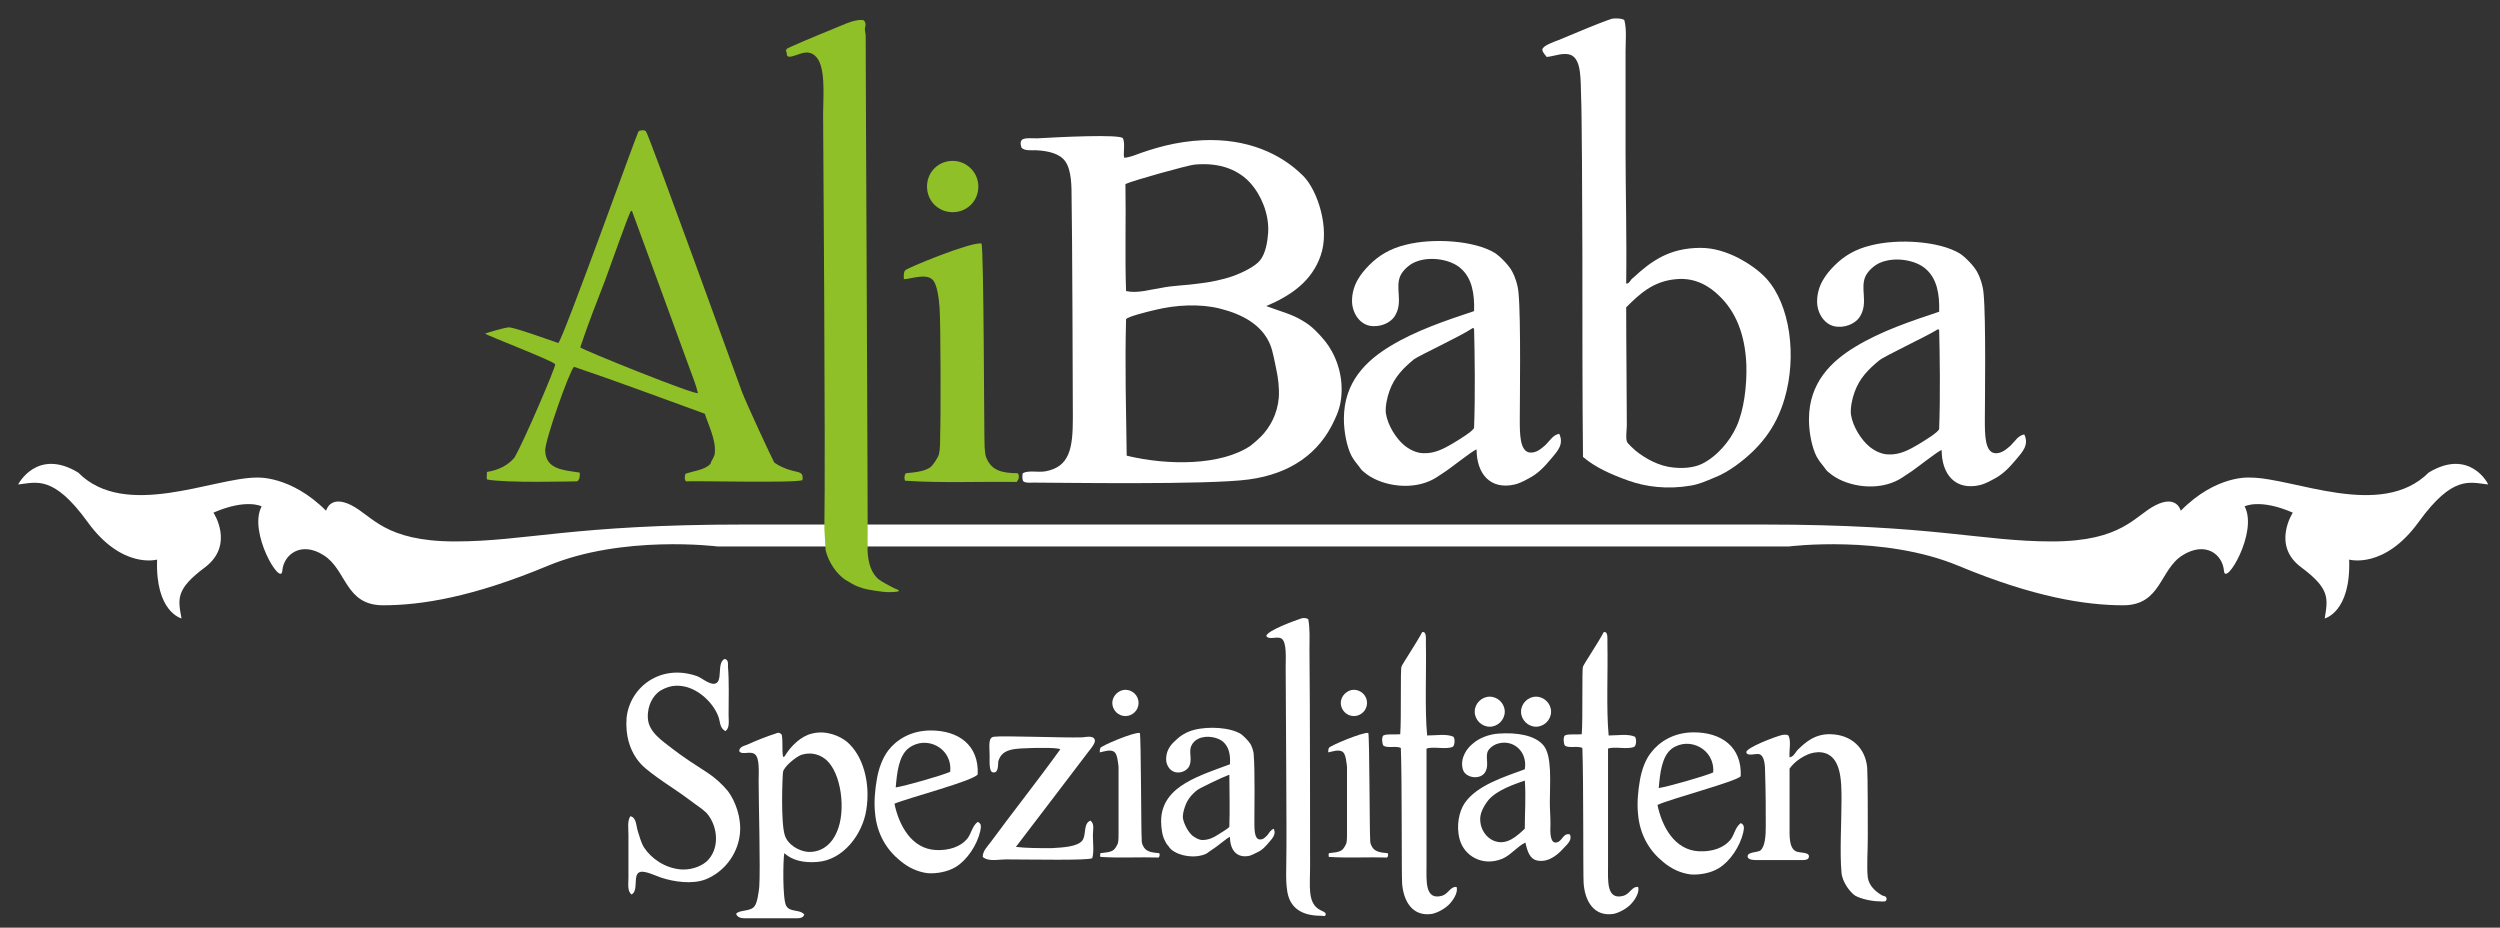
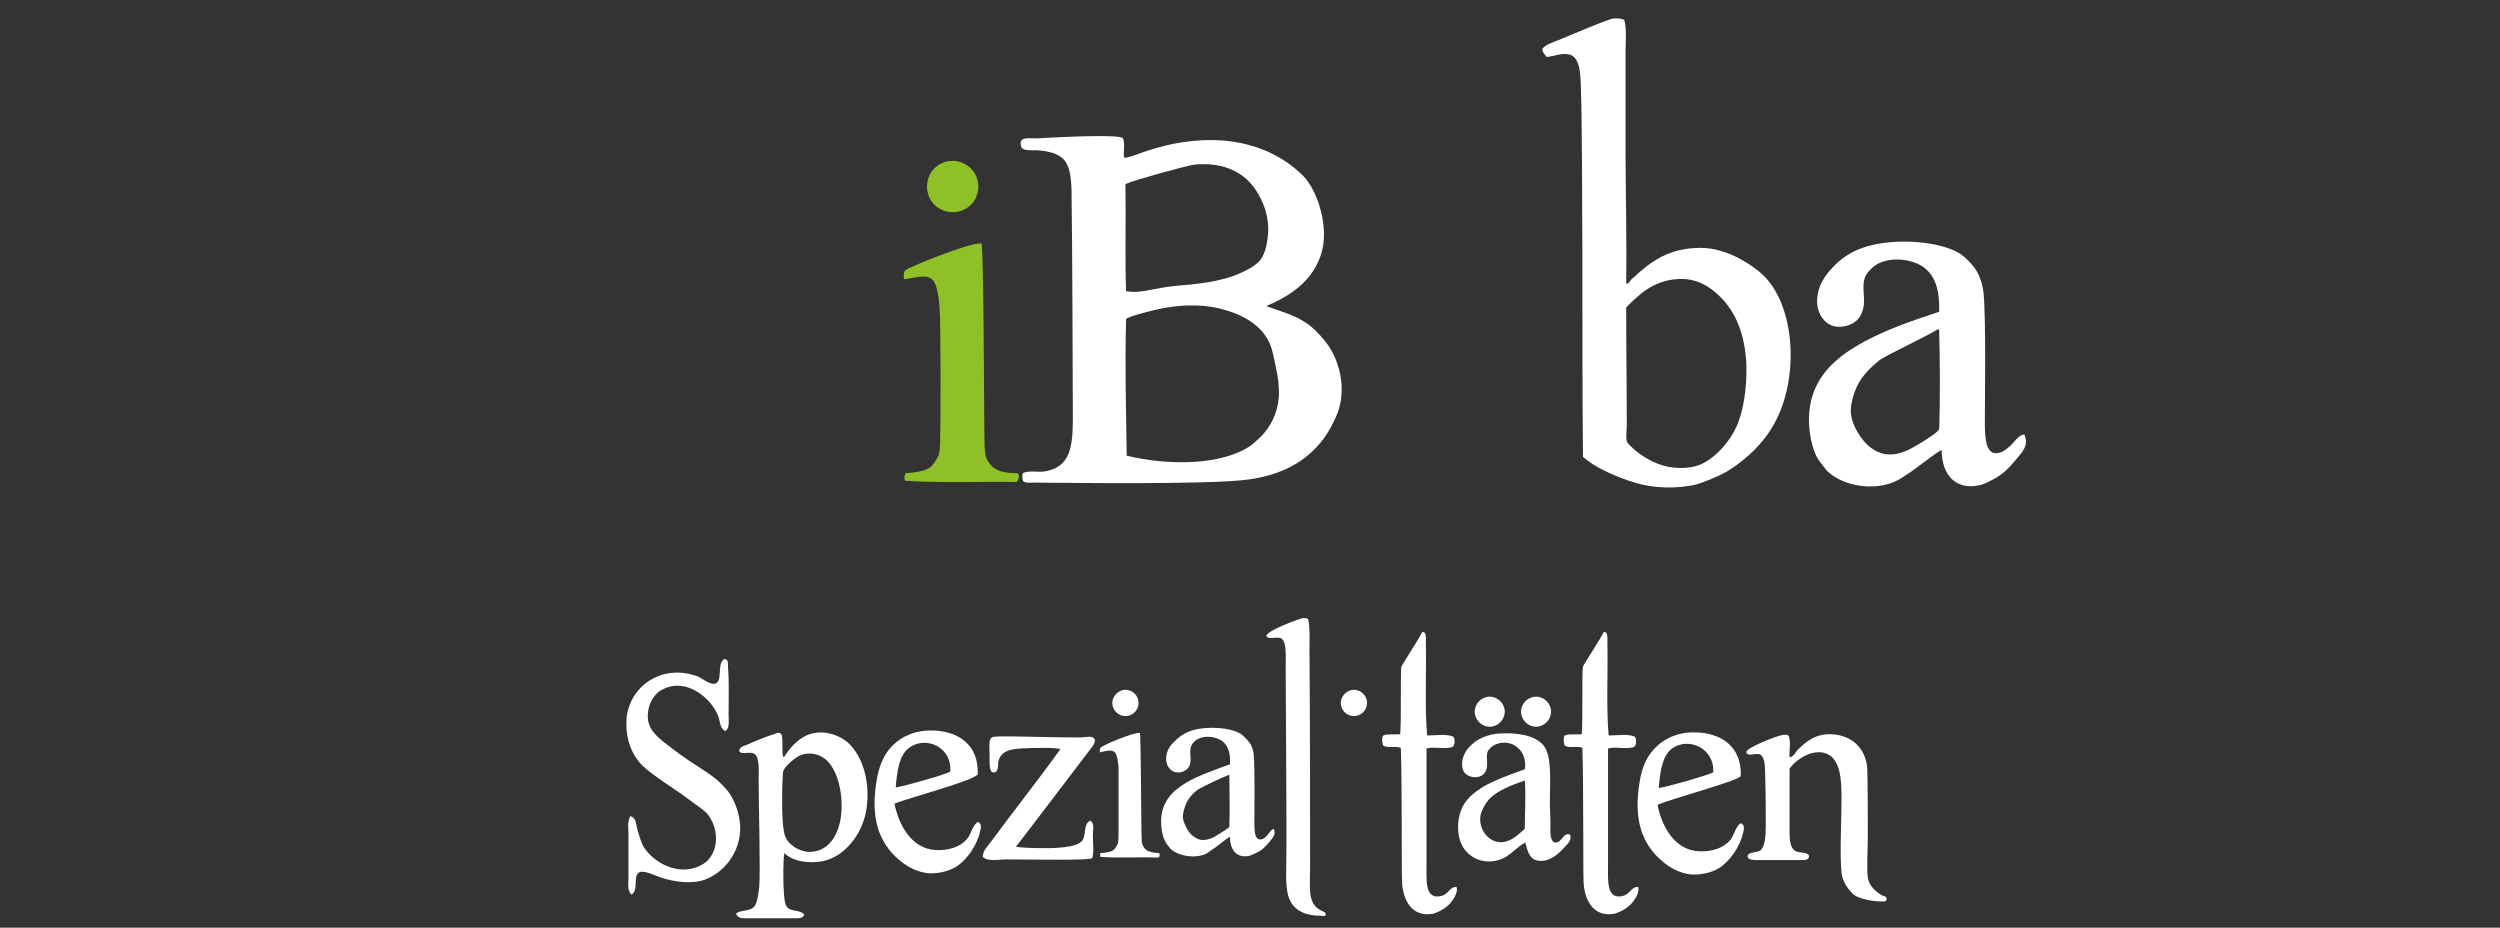
<svg xmlns="http://www.w3.org/2000/svg" version="1.1" id="Ebene_1" x="0px" y="0px" viewBox="0 0 399.4 148.2" style="enable-background:new 0 0 399.4 148.2;" xml:space="preserve">
  <rect x="0" y="0" width="399.4" height="148.2" fill="#333333" stroke="none" />
  <style type="text/css">
	.st0{fill:#FFFFFF;}
	.st1{fill:#90C027;}
</style>
  <g>
    <path class="st0" d="M300.2,57.6c-1.7,1.4-3.1,2.8-3.9,5c-0.4,1.1-0.7,2.5-0.6,3.6c0.3,2,1.7,4.1,2.9,5.1c0.7,0.6,1.9,1.3,3.1,1.3   c1.8,0.1,3.4-0.8,4.6-1.5c1-0.6,3.5-2.1,3.5-2.6c0.2-5.3,0.1-11.9,0-15.8c-0.1,0-0.1-0.1-0.2-0.1C307.7,53.8,301,56.9,300.2,57.6    M323.4,69.4c0.8,1.7-0.3,2.8-1.3,4c-1.1,1.3-2.1,2.4-3.7,3.2c-0.7,0.4-1.6,0.8-2.1,0.9c-3.9,0.9-6.1-1.7-6.1-5.6   c-0.7,0.2-4.1,3-5.4,3.8c-0.6,0.4-1.3,0.9-2,1.2c-3.5,1.6-8.2,0.7-10.6-1.4c-0.3-0.2-0.6-0.6-0.8-0.9c-0.5-0.6-0.8-1-1.2-1.7   c-0.7-1.4-1.2-3.7-1.2-5.9c0-5.9,3.6-9.3,7.4-11.6c4.1-2.5,8.9-4.1,13.4-5.6c0.1-2.9-0.4-5.3-2.1-6.8c-1.5-1.4-4.9-2.1-7.4-1   c-0.9,0.4-1.9,1.3-2.3,2.2c-0.8,1.9,0.4,4-0.7,6.1c-0.5,1.1-2,2-3.7,1.9c-2.1-0.1-3.3-2.2-3.3-4c0-2.6,1.4-4.4,2.8-5.8   c1.5-1.5,3.3-2.6,5.8-3.2c4.3-1.1,10.9-0.7,14.2,1.3c0.8,0.5,2.3,2,2.8,3c0.4,0.7,0.9,2.1,1,3.4c0.4,4.1,0.2,17.8,0.2,20.2   c0,2.3,0,5.1,1.6,5.3c1.1,0.1,1.9-0.7,2.5-1.2C322,70.4,322.4,69.6,323.4,69.4" />
    <path class="st0" d="M267.1,119.6c-1.6,1.2-1.9,3.9-2.1,6.3c1.4-0.2,7.4-1.9,8.7-2.5C274,119.7,269.9,117.6,267.1,119.6    M264.8,128.6c0.7,3.4,2.7,7.2,6.6,7.4c2.1,0.1,4-0.5,5.1-1.9c0.6-0.8,0.7-1.9,1.6-2.6c0.7,0.3,0.5,0.9,0.4,1.5   c-0.5,2.2-2.1,4.6-3.9,5.7c-1.3,0.8-3.1,1.1-4.5,1c-1.6-0.2-3.1-0.9-4.4-2c-2.1-1.7-3.7-4.2-4-7.6c-0.2-1.8,0-3.8,0.3-5.5   c0.3-1.7,0.9-3.3,1.8-4.4c1.3-1.7,3.6-3.2,6.8-3.2c4.4,0,7.7,2.3,7.5,7C277.6,124.8,266.9,127.6,264.8,128.6" />
    <path class="st0" d="M285.7,117.5c0.5,0.8,0.1,2.4,0.2,3.5c0.6-0.1,0.9-0.7,1.2-1.1c1.2-1.2,2.8-2.7,5.4-2.6   c3.3,0.1,5.5,2.2,5.8,5.3c0.1,1.3,0.1,8.8,0.1,11c0,2.5-0.2,4.9,0,6.6c0.2,1.3,1.2,2.2,2.2,2.8c0.3,0.2,0.8,0.1,0.8,0.6   c0,0.6-0.7,0.4-1.1,0.4c-1.3,0-3-0.4-3.9-0.9c-0.8-0.5-2.1-2.2-2.2-3.7c-0.3-3.1,0-8,0-11.6c0-3,0-7.2-3.2-7.6   c-0.8-0.1-1.6,0.1-2.1,0.3c-1.2,0.5-2.3,1.3-3,2.3v9.2c0,1.6-0.1,3.4,1,4c0.6,0.3,2.1,0.1,2.1,0.8c0,0.7-0.8,0.6-1.8,0.6   c-2.4,0-3.7,0-5.9,0c-0.8,0-2.1,0.1-2.1-0.6c0-0.7,1.5-0.6,2-0.9c0.8-0.6,0.9-2.4,0.9-3.9c0-2.4,0-5.3-0.1-8.3   c0-1.5-0.1-2.9-0.9-3.2c-0.5-0.2-2,0.4-2.1-0.3c-0.2-0.7,4.8-2.6,5.8-2.8C285,117.4,285.5,117.3,285.7,117.5" />
-     <path class="st0" d="M388,75.5c-7.6,7.6-21.6,0.8-28.5,0.8c0,0-5.4-0.5-11.1,5.3c0,0-0.6-2.6-4-0.9c-3.4,1.7-5.3,5.8-16.6,5.8   c-11.3,0-18.9-2.7-46.1-2.7h-48.2H167h-48.2c-27.3,0-34.8,2.7-46.1,2.7c-11.3,0-13.2-4.1-16.6-5.8c-3.4-1.7-4,0.9-4,0.9   c-5.7-5.7-11.1-5.3-11.1-5.3c-6.9,0-21,6.8-28.5-0.8c-6.6-4-9.6,1.9-9.6,1.9c2.9-0.3,5.6-1.6,11.1,6c5.5,7.6,11.1,6,11.1,6   c-0.3,8.4,3.9,9.4,3.9,9.4c-0.6-3.2-0.9-4.7,3.8-8.2c4.7-3.6,1.3-8.7,1.3-8.7c5.3-2.3,7.7-1,7.7-1c-2.2,4.1,3.1,12.9,3.3,10.3   c0.2-2.6,3-4.8,6.6-2.5c3.7,2.3,3.4,8,9.5,8s14.3-1.3,26.3-6.3c12-5,27.1-3.1,27.1-3.1H167h66.4h52.4c0,0,15.1-1.9,27.1,3.1   c12,5,20.3,6.3,26.3,6.3c6.1,0,5.8-5.7,9.5-8c3.7-2.3,6.4-0.1,6.6,2.5c0.2,2.6,5.5-6.2,3.3-10.3c0,0,2.4-1.3,7.7,1   c0,0-3.4,5.2,1.3,8.7c4.7,3.5,4.3,5,3.8,8.2c0,0,4.2-1,3.9-9.4c0,0,5.6,1.6,11.1-6c5.5-7.6,8.2-6.3,11.1-6   C397.6,77.4,394.6,71.5,388,75.5" />
-     <path class="st1" d="M131.7,84.5c0.2-12.4-0.2-64.3-0.2-66.3c0-2.8,0.5-7.8-1.3-9.3c-0.8-0.7-1.6-0.6-2.7-0.2   c-0.7,0.2-1.9,0.8-1.8-0.2c-0.4-0.8,0.3-0.8,0.8-1.1c2.7-1.2,5.2-2.2,8.1-3.4c0.7-0.3,2.1-0.9,3.2-0.8c0.4,0,0.6,0.7,0.4,1.2   c-0.1,0.3,0.1,0.9,0.1,1.3c0,8.5,0.4,82.3,0.3,82.3c0.1,2,0.6,3.5,1.7,4.5c0.8,0.6,1.7,1,2.6,1.5c0.2,0.1,0.7,0.2,0.7,0.4   c0,0.2-1.5,0.2-1.8,0.2c-0.7,0-3.3-0.4-3.9-0.6c-0.6-0.2-1.2-0.4-1.7-0.7c-0.4-0.2-0.8-0.5-1.2-0.7c-1.4-1-2.6-2.7-3.1-4.7" />
    <path class="st0" d="M259.9,67.9c0,0.8-0.2,1.9,0,2.6c0.1,0.4,1.1,1.2,1.4,1.5c1.6,1.3,3.8,2.5,6.1,2.7c2,0.2,3.7-0.1,4.9-0.8   c2-1.1,4-3.3,5.1-5.7c1.2-2.6,1.7-6.5,1.6-9.9c-0.2-4.9-1.7-8.5-4.3-11c-1.5-1.5-3.8-3-6.9-2.7c-3.7,0.3-5.9,2.4-8,4.5   C259.8,55.8,259.9,62.7,259.9,67.9 M259.5,3.2c0.4,1.5,0.2,3.3,0.2,5c0,5.4,0,11.3,0,16.3c0,5.7,0.2,13.2,0.1,20.8   c0.5,0.1,0.7-0.7,1.1-0.9c2.9-2.7,5.8-4.8,10.8-4.8c2.2,0,4.2,0.7,6,1.6c1.7,0.9,3.3,2,4.5,3.3c3.8,4.2,4.9,12.4,2.9,19.2   c-1.4,4.8-4.1,8-7.8,10.7c-1,0.7-2.1,1.4-3.4,1.9c-1.2,0.5-2.5,1.1-3.9,1.3c-3.6,0.6-7,0.2-9.8-0.8c-2.8-1-5.3-2.1-7.3-3.8   c-0.1-8.7-0.1-21.8-0.1-32.8c0-6.8-0.1-23.3-0.2-24.6c-0.1-2.8,0.1-6-1.6-6.8c-1.2-0.5-2.7,0.2-3.9,0.3c-0.1-0.2-0.7-0.7-0.7-1.2   c0.1-0.6,1.8-1.2,2.6-1.5c2.7-1.1,6.1-2.6,8.5-3.4C257.9,2.9,259.1,2.9,259.5,3.2" />
-     <path class="st1" d="M110.3,59.2c-1.5-4.1-8.4-23-9.3-25.4c0-0.1,0-0.1-0.1-0.1c-0.1,0-0.2,0.1-0.2,0.2c-0.4,0.7-3,8.1-4,10.8   c-1.4,3.6-2.8,7.2-4,10.8c0.4,0.4,18.2,7.6,18.8,7.3C111.2,61.5,110.7,60.3,110.3,59.2 M103.2,21c0.4,0.3,14.7,39.9,15.3,41.5   c0.7,1.9,4.9,10.9,5.2,11.4c0.7,0.5,1.7,1,2.9,1.3c1.1,0.3,1.8,0.2,1.6,1.5c-1,0.5-16.7,0.1-18.6,0.2c-0.3-0.3-0.2-0.8-0.1-1.2   c1.4-0.5,3.1-0.6,4-1.6c0.2-0.7,0.7-1.1,0.7-1.8c0.2-2-1.1-4.6-1.6-6.2c-6.9-2.5-13.8-5.1-20.9-7.5c-0.7,0.6-4.7,11.9-4.6,13.4   c0.1,3,2.9,3.1,5.5,3.5c0.1,0.4,0,1.2-0.4,1.4c-0.9,0-11.3,0.3-14.4-0.3c-0.1-0.4,0-0.7,0-1.2c1.9-0.3,3.4-1.1,4.4-2.3   c1.6-2.8,6.6-14.5,6.5-14.9c-0.2-0.5-10.9-4.6-11.2-4.9c0.2-0.1,3.2-1,3.8-1c0.9,0,6.7,2.1,7.9,2.5C90.1,53.8,101.5,22,102,21   C102.2,20.8,103,20.7,103.2,21" />
    <path class="st0" d="M199.8,71.2c0.5-0.4,1.1-0.9,1.6-1.4c1.5-1.5,2.7-3.7,2.9-6.3c0.1-1.5-0.1-3.1-0.4-4.5c-0.3-1.3-0.5-2.8-1-4   c-1.3-3.1-4.4-4.8-8-5.7c-3.2-0.8-7-0.6-10.3,0.2c-1.3,0.3-4.5,1.1-4.7,1.5c-0.2,7.5,0,14.3,0.1,21.8   C186.6,74.4,195.1,74.4,199.8,71.2 M185.5,46c1.9-0.4,4-0.4,6-0.7c1.8-0.2,3.8-0.6,5.5-1.2c1.4-0.5,3.5-1.5,4.3-2.5   c0.9-1.1,1.2-3,1.3-4.4c0.2-3.2-1.3-6.2-2.7-7.8c-1.9-2.2-4.9-3.5-9.1-3.1c-1,0.1-9.7,2.5-11,3.1c0.1,5.7-0.1,11.5,0.1,17.1   C181.7,46.9,183.5,46.3,185.5,46 M179.4,22.1c0.4,0.8,0,2.5,0.2,3.1c0.5,0,1-0.2,1.4-0.3c3.2-1.2,6.8-2.3,11.2-2.5   c7-0.3,12.4,2.1,16,5.7c2.3,2.3,4.3,8.4,2.8,12.7c-1.4,4.1-4.7,6.4-8.7,8.1c2.1,0.8,4.2,1.3,5.9,2.4c1.4,0.8,2.5,2,3.5,3.2   c1.6,2,2.9,5.2,2.6,8.7c-0.1,1.4-0.5,2.7-1.1,3.9c-2.4,5.3-7,8.6-13.7,9.5c-6.5,0.9-30.7,0.5-34.4,0.5c-0.5,0-1.2,0.1-1.6-0.2   c-0.2-0.2-0.2-1-0.1-1.3c0.9-0.5,2.4-0.1,3.6-0.3c3.9-0.7,4.4-3.7,4.4-8.5c0-2.6-0.1-31-0.2-35c0-2,0-4.6-1-6   c-0.8-1.2-2.6-1.7-4.7-1.8c-0.9,0-1.8,0.1-2.3-0.4c-0.6-1.8,0.8-1.5,2.5-1.5C169.2,21.9,179,21.4,179.4,22.1" />
-     <path class="st0" d="M225.9,57.4c-1.7,1.4-3.1,2.8-3.9,5c-0.4,1.1-0.7,2.5-0.6,3.6c0.3,2,1.7,4.1,2.9,5.1c0.7,0.6,1.9,1.3,3.1,1.3   c1.8,0.1,3.4-0.8,4.6-1.5c1-0.6,3.5-2.1,3.5-2.6c0.2-5.3,0.1-11.9,0-15.8c-0.1,0-0.1-0.1-0.2-0.1C233.4,53.7,226.7,56.8,225.9,57.4    M249.1,69.3c0.8,1.7-0.3,2.8-1.3,4c-1.1,1.3-2.1,2.4-3.7,3.2c-0.7,0.4-1.6,0.8-2.1,0.9c-3.9,0.9-6.1-1.7-6.1-5.6   c-0.7,0.2-4.1,3-5.4,3.8c-0.6,0.4-1.3,0.9-2,1.2c-3.5,1.6-8.2,0.7-10.6-1.4c-0.3-0.2-0.6-0.6-0.8-0.9c-0.5-0.6-0.8-1-1.2-1.7   c-0.7-1.4-1.2-3.7-1.2-5.9c0-5.9,3.6-9.3,7.4-11.6c4.1-2.5,8.9-4.1,13.4-5.6c0.1-2.9-0.4-5.3-2.1-6.8c-1.5-1.4-4.9-2.1-7.4-1   c-0.9,0.4-1.9,1.3-2.3,2.2c-0.8,1.9,0.4,4-0.7,6.1c-0.5,1.1-2,2-3.7,1.9c-2.1-0.1-3.3-2.2-3.3-4c0-2.6,1.4-4.4,2.8-5.8   c1.5-1.5,3.3-2.6,5.8-3.2c4.3-1.1,10.9-0.7,14.2,1.3c0.8,0.5,2.3,2,2.8,3c0.4,0.7,0.9,2.1,1,3.4c0.4,4.1,0.2,17.8,0.2,20.2   c0,2.3,0,5.1,1.6,5.3c1.1,0.1,1.9-0.7,2.5-1.2C247.7,70.3,248.1,69.5,249.1,69.3" />
    <path class="st0" d="M191.3,126.2c-0.9,0.7-1.6,1.5-2,2.7c-0.2,0.6-0.4,1.3-0.3,1.9c0.2,1,0.9,2.2,1.5,2.7c0.4,0.3,1,0.7,1.6,0.7   c1,0,1.8-0.4,2.4-0.8c0.5-0.3,1.8-1.1,1.9-1.3c0.1-2.8,0-6.3,0-8.3c0,0-0.1,0-0.1,0C195.2,124.2,191.7,125.9,191.3,126.2    M203.5,132.4c0.4,0.9-0.2,1.5-0.7,2.1c-0.6,0.7-1.1,1.3-2,1.7c-0.4,0.2-0.8,0.4-1.1,0.5c-2.1,0.5-3.2-0.9-3.2-3   c-0.4,0.1-2.1,1.6-2.8,2c-0.3,0.2-0.7,0.5-1,0.7c-1.8,0.8-4.3,0.4-5.6-0.7c-0.1-0.1-0.3-0.3-0.4-0.5c-0.3-0.3-0.4-0.5-0.6-0.9   c-0.4-0.7-0.6-2-0.6-3.1c0-3.1,1.9-4.9,3.9-6.1c2.2-1.3,4.7-2.1,7.1-3c0.1-1.6-0.2-2.8-1.1-3.6c-0.8-0.7-2.6-1.1-3.9-0.5   c-0.5,0.2-1,0.7-1.2,1.2c-0.4,1,0.2,2.1-0.3,3.2c-0.3,0.6-1.1,1.1-2,1c-1.1-0.1-1.7-1.2-1.7-2.1c0-1.4,0.7-2.3,1.5-3   c0.8-0.8,1.8-1.4,3-1.7c2.3-0.6,5.8-0.4,7.5,0.7c0.4,0.3,1.2,1.1,1.5,1.6c0.2,0.4,0.5,1.1,0.5,1.8c0.2,2.1,0.1,9.4,0.1,10.6   c0,1.2,0,2.7,0.8,2.8c0.6,0.1,1-0.4,1.3-0.7C202.8,133,203,132.6,203.5,132.4" />
    <path class="st1" d="M156.8,38.9c0.4,1,0.4,30.8,0.5,32.5c0.1,0.8,0,1.2,0.4,2c0.8,1.7,2.3,2.2,4.9,2.2c0.3,0.4,0.2,1-0.2,1.4   c-5.3-0.1-12.1,0.2-17.8-0.2c-0.2-0.4-0.1-0.9,0.1-1.2c1.3-0.1,3.3-0.3,4.1-1.1c0.3-0.3,1-1.3,1.2-1.9c0.2-0.8,0.2-2.1,0.2-3.1   c0.1-1.9,0.1-17.9-0.1-20.4c-0.1-1.5-0.4-3.7-1.1-4.4c-1.1-1.1-3.5-0.1-4.6-0.1c0-0.3-0.1-1,0.2-1.4   C144.7,42.9,155.1,38.6,156.8,38.9" />
    <path class="st0" d="M209,98.9c0.3,1.5,0.2,3.2,0.2,4.9c0.1,8.8,0.1,32.6,0.1,34.7c0,3-0.4,5.5,1.3,6.7c0.4,0.3,1.3,0.5,1.2,0.9   c-0.1,0.4-0.4,0.2-0.8,0.2c-3.1,0-5.1-1.3-5.4-4.3c-0.2-1.5-0.1-2.9-0.1-4.3c0.1-4.1-0.1-25.6-0.1-31.1c0-1.5,0.2-4.1-0.7-4.6   c-0.7-0.4-2,0.3-2.4-0.4c0.2-0.9,4.7-2.5,5.6-2.8C208.2,98.7,208.6,98.7,209,98.9" />
    <path class="st0" d="M227.2,101c0.7-0.2,0.6,0.9,0.6,1.7c0.1,4.7-0.2,10.6,0.2,14.8c1.4,0,3.1-0.3,4.2,0.2c0.3,0.4,0.2,1.4-0.1,1.6   c-1,0.5-3.2-0.1-4.2,0.3c0,5.1,0,12,0,18.6c0,2.5-0.3,5.7,2.5,4.9c1-0.3,1.3-1.5,2.3-1.4c0.3,0.9-0.6,2.2-1.2,2.8   c-0.7,0.7-1.8,1.3-2.7,1.5c-3.2,0.5-4.6-2.1-4.8-4.9c-0.1-1.4,0-16.1-0.2-21.6c-0.7-0.4-2.2,0.1-2.8-0.4c-0.2-0.3-0.3-1.3,0-1.6   c0.6-0.3,1.8-0.1,2.7-0.2c0.2-2.6,0-10.3,0.2-10.8C223.9,106.3,226.5,102.4,227.2,101" />
    <path class="st0" d="M256.2,101c0.7-0.2,0.6,0.9,0.6,1.7c0.1,4.7-0.2,10.6,0.2,14.8c1.4,0,3.1-0.3,4.2,0.2c0.3,0.4,0.2,1.4-0.1,1.6   c-1,0.5-3.2-0.1-4.2,0.3c0,5.1,0,12,0,18.6c0,2.5-0.3,5.7,2.5,4.9c1-0.3,1.3-1.5,2.3-1.4c0.3,0.9-0.6,2.2-1.2,2.8   c-0.7,0.7-1.8,1.3-2.7,1.5c-3.2,0.5-4.6-2.1-4.8-4.9c-0.1-1.4,0-16.1-0.2-21.6c-0.7-0.4-2.2,0.1-2.8-0.4c-0.2-0.3-0.3-1.3,0-1.6   c0.6-0.3,1.8-0.1,2.7-0.2c0.2-2.6,0-10.3,0.2-10.8C252.9,106.3,255.5,102.4,256.2,101" />
    <path class="st0" d="M115.7,105.3h0.2c0.5,0.2,0.4,0.8,0.4,1.2c0.2,2.3,0.1,5.2,0.1,7.7c0,1,0.2,2.1-0.5,2.6   c-1-0.5-0.8-1.6-1.2-2.5c-0.9-2.2-3.3-4.4-5.8-4.7c-1.4-0.2-2.5,0.2-3.5,0.8c-1,0.7-2,2.2-1.9,4.3c0.1,2.3,2.4,3.7,3.9,4.9   c1.8,1.4,3.7,2.6,5.7,3.9c1.2,0.8,2.3,1.8,3.2,2.9c1.2,1.6,2.2,4.3,1.9,6.9c-0.4,3.4-2.7,6.1-5.5,7.2c-2.1,0.8-5,0.4-7.1-0.3   c-0.9-0.3-2.5-1.1-3.3-0.9c-1.3,0.3-0.2,3-1.4,3.6c-0.7-0.5-0.5-1.7-0.5-2.7c0-2.2,0-4.5,0-6.8c0-1.1-0.2-2.2,0.3-3   c1,0.2,0.9,1.5,1.2,2.4c0.3,0.9,0.5,1.8,1,2.6c1.1,1.7,3.3,3.3,5.9,3.5c1.3,0.1,2.9-0.3,4-1.2c2.2-1.9,2-5.6,0.1-7.8   c-0.7-0.7-1.7-1.3-2.6-2c-1.7-1.3-3.5-2.4-5.3-3.7c-1.2-0.9-2.4-1.7-3.3-3c-1.1-1.6-1.8-3.7-1.6-6.5c0.5-4.9,5.4-8.7,11.2-6.7   c0.7,0.2,2.1,1.5,3,1.2C115.5,108.8,114.5,106,115.7,105.3" />
    <path class="st0" d="M145.2,119.5c-1.6,1.2-1.9,3.9-2.1,6.3c1.4-0.2,7.4-1.9,8.7-2.5C152.2,119.5,148,117.4,145.2,119.5    M142.9,128.4c0.7,3.4,2.7,7.2,6.6,7.4c2.1,0.1,4-0.5,5.1-1.9c0.6-0.8,0.7-1.9,1.6-2.6c0.7,0.3,0.5,0.9,0.4,1.5   c-0.5,2.2-2.1,4.6-3.9,5.7c-1.3,0.8-3.1,1.1-4.5,1c-1.6-0.2-3.1-0.9-4.4-2c-2.1-1.7-3.7-4.2-4-7.6c-0.2-1.8,0-3.8,0.3-5.5   c0.3-1.7,0.9-3.3,1.8-4.5c1.3-1.7,3.6-3.2,6.8-3.2c4.4,0,7.7,2.3,7.5,7C155.7,124.7,145,127.5,142.9,128.4" />
    <path class="st0" d="M243.6,124.7C243.6,124.6,243.6,124.6,243.6,124.7c-1.7,0.6-4.4,1.5-5.8,3.1c-0.7,0.9-1.5,2.2-1.3,3.5   c0.1,1.2,0.9,2.5,2.1,3c2.1,0.9,3.8-0.8,5-1.9C243.6,129.9,243.8,127.1,243.6,124.7 M250.8,133.3c0.4,0.8-0.3,1.5-0.9,2.1   c-0.8,0.9-2.3,2.4-4.2,2.1c-1.3-0.2-1.7-1.5-2-2.9c-1.4,0.7-2.3,2-3.7,2.6c-3.2,1.3-6.1-0.5-6.8-3.1c-0.6-2.1-0.1-4.5,0.8-5.8   c2-2.9,6.4-4.2,9.6-5.4c0.5-2.9-2-5-4.6-4c-0.5,0.2-1.3,0.8-1.4,1.4c-0.2,0.9,0.2,1.9-0.2,2.8c-0.6,1.6-3.3,1.3-3.7-0.2   c-0.5-1.8,0.7-3.4,1.6-4.1c1-0.9,2.6-1.5,4.1-1.6c2.8-0.2,5.8,0.2,7.2,1.9c1.4,1.7,1,6,1,9.1c0,1.2,0.1,2.1,0.1,3.5   c0,0.6-0.2,2.7,0.7,2.9C249.6,134.7,249.6,133,250.8,133.3" />
    <path class="st0" d="M128,120.6c-0.8,0.3-2.7,1.8-2.9,2.7c-0.1,0.6-0.4,8.2,0.3,10.2c0.5,1.5,2.3,2.5,3.7,2.6   c2.4,0.1,3.9-1.5,4.6-3.2c1.5-3.4,0.7-9.4-1.7-11.5c-0.8-0.7-1.9-1.1-3-1C128.8,120.4,128.3,120.5,128,120.6 M124.9,117.4   c0.2,1.2,0,2.4,0.2,3.5c0.3,0.1,0.4-0.4,0.6-0.6c0.8-1.2,2.3-2.7,4-3.1c2.3-0.6,4.5,0.4,5.6,1.3c2.6,2.2,3.8,6.6,3.1,10.9   c-0.6,3.9-3.7,8-7.8,8.3c-2.3,0.2-4.1-0.3-5.3-1.4c-0.2,1-0.3,7.3,0.3,8.4c0.6,1.1,2.1,0.5,2.9,1.4c-0.2,0.7-1.1,0.6-1.7,0.6   c-2.5,0-5,0-7.2,0c-0.8,0-1.7,0.1-2-0.7c0.5-0.7,2.4-0.3,3-1.3c0.4-0.6,0.6-2.1,0.7-3c0.2-2.9-0.1-13.4-0.1-16.9   c0-1.3,0.2-3.7-0.6-4.3c-0.7-0.6-2.1,0.2-2.5-0.5c0-0.6,0.6-0.8,1.2-1c1.3-0.6,3.3-1.4,4.6-1.8C124.3,117,124.6,117,124.9,117.4" />
    <path class="st0" d="M162.3,135.3c1.7,0.2,3.6,0.2,5.7,0.2c1.7-0.1,4.1-0.2,4.9-1.2c0.7-0.9,0.1-2.7,1.3-3.2   c0.7,0.5,0.4,1.5,0.4,2.3c0,1.3,0.2,2.7-0.1,3.7c-0.6,0.4-9.8,0.2-13.7,0.2c-1.4,0-2.9,0.4-3.8-0.4c0-1,0.8-1.7,1.3-2.4   c3.6-4.9,7.5-9.8,11.1-14.8c-0.6-0.3-3.6-0.2-4.4-0.2c-2.7,0.1-4.9,0-5.5,2.1c-0.1,0.4,0.1,1.9-0.8,1.8c-0.7,0-0.6-1.5-0.6-2.7   c0-1.4-0.3-2.9,0.7-3c1.5-0.2,11.1,0.2,14.1,0.1c0.4,0,1.8-0.4,2,0.4c0.2,0.6-1,1.8-1.4,2.4C173,121.3,162.9,134.5,162.3,135.3" />
    <path class="st1" d="M156.3,29.8c0,2.3-1.8,4.1-4.1,4.1c-2.3,0-4.1-1.8-4.1-4.1c0-2.3,1.8-4.1,4.1-4.1   C154.4,25.7,156.3,27.5,156.3,29.8" />
    <path class="st0" d="M182.1,117.1c0.2,0.5,0.2,16.1,0.3,17c0,0.4,0,0.6,0.2,1c0.4,0.9,1.2,1.1,2.6,1.2c0.1,0.2,0.1,0.5-0.1,0.7   c-2.8-0.1-6.3,0.1-9.3-0.1c-0.1-0.2,0-0.5,0-0.6c0.7-0.1,1.7-0.1,2.2-0.6c0.2-0.2,0.5-0.7,0.6-1c0.1-0.4,0.1-1.1,0.1-1.6   c0-1,0-9.4,0-10.6c-0.1-0.8-0.2-1.9-0.6-2.3c-0.6-0.6-1.8-0.1-2.4,0c0-0.2,0-0.5,0.1-0.7C175.8,119.2,181.2,116.9,182.1,117.1" />
    <path class="st0" d="M181.9,112.3c0,1.2-1,2.1-2.1,2.1c-1.2,0-2.1-1-2.1-2.1s1-2.1,2.1-2.1C180.9,110.2,181.9,111.1,181.9,112.3" />
-     <path class="st0" d="M218.6,117.1c0.2,0.5,0.2,16.1,0.3,17c0,0.4,0,0.6,0.2,1c0.4,0.9,1.2,1.1,2.6,1.2c0.1,0.2,0.1,0.5-0.1,0.7   c-2.8-0.1-6.3,0.1-9.3-0.1c-0.1-0.2,0-0.5,0-0.6c0.7-0.1,1.7-0.1,2.2-0.6c0.2-0.2,0.5-0.7,0.6-1c0.1-0.4,0.1-1.1,0.1-1.6   c0-1,0-9.4,0-10.6c-0.1-0.8-0.2-1.9-0.6-2.3c-0.6-0.6-1.8-0.1-2.4,0c0-0.2,0-0.5,0.1-0.7C212.3,119.2,217.8,116.9,218.6,117.1" />
    <path class="st0" d="M218.4,112.3c0,1.2-1,2.1-2.1,2.1c-1.2,0-2.1-1-2.1-2.1s1-2.1,2.1-2.1C217.4,110.2,218.4,111.1,218.4,112.3" />
    <path class="st0" d="M240.4,113.7c0,1.3-1.1,2.4-2.4,2.4c-1.3,0-2.4-1.1-2.4-2.4c0-1.3,1.1-2.4,2.4-2.4   C239.3,111.3,240.4,112.4,240.4,113.7" />
    <path class="st0" d="M247.8,113.7c0,1.3-1.1,2.4-2.4,2.4c-1.3,0-2.4-1.1-2.4-2.4c0-1.3,1.1-2.4,2.4-2.4   C246.7,111.3,247.8,112.4,247.8,113.7" />
  </g>
</svg>